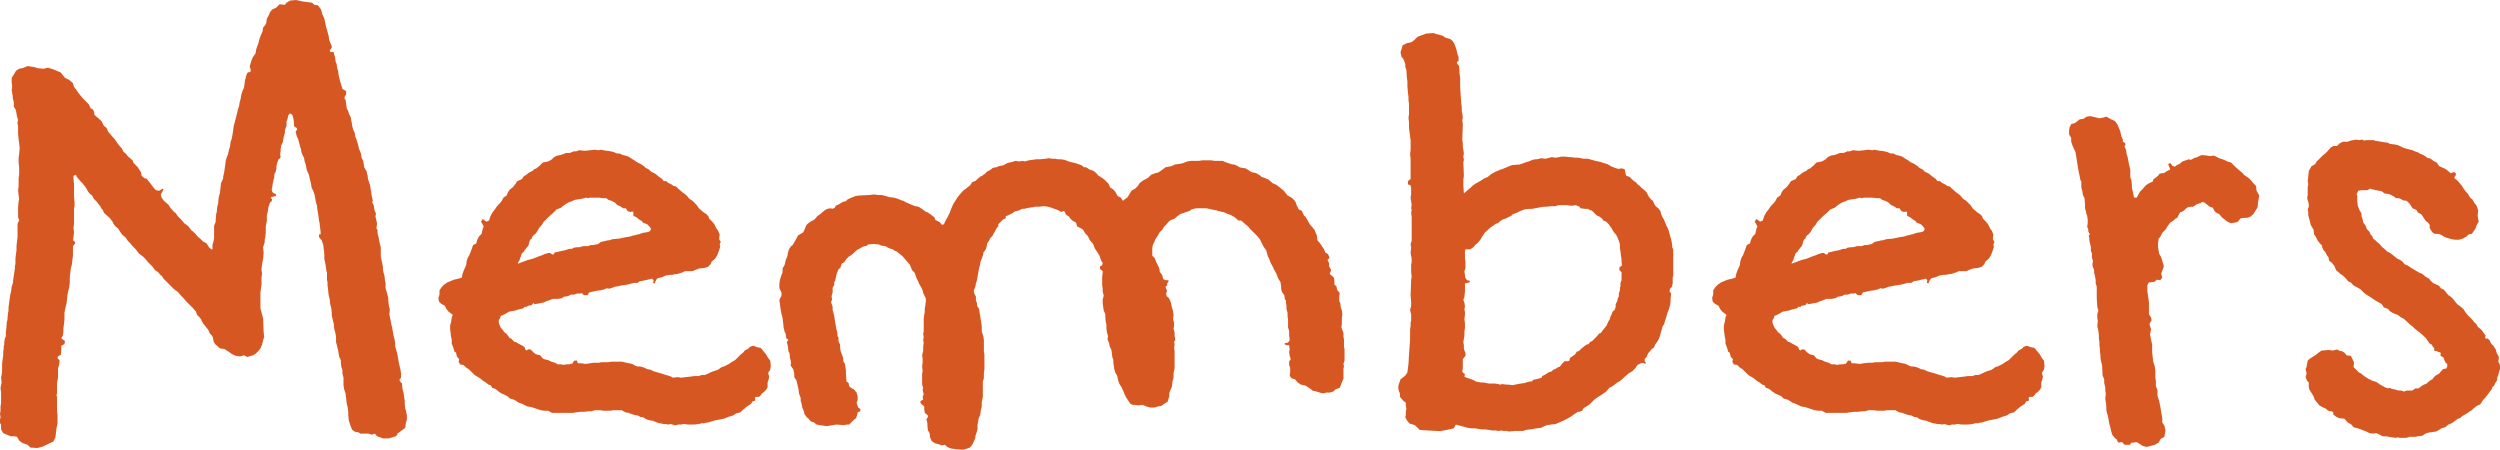
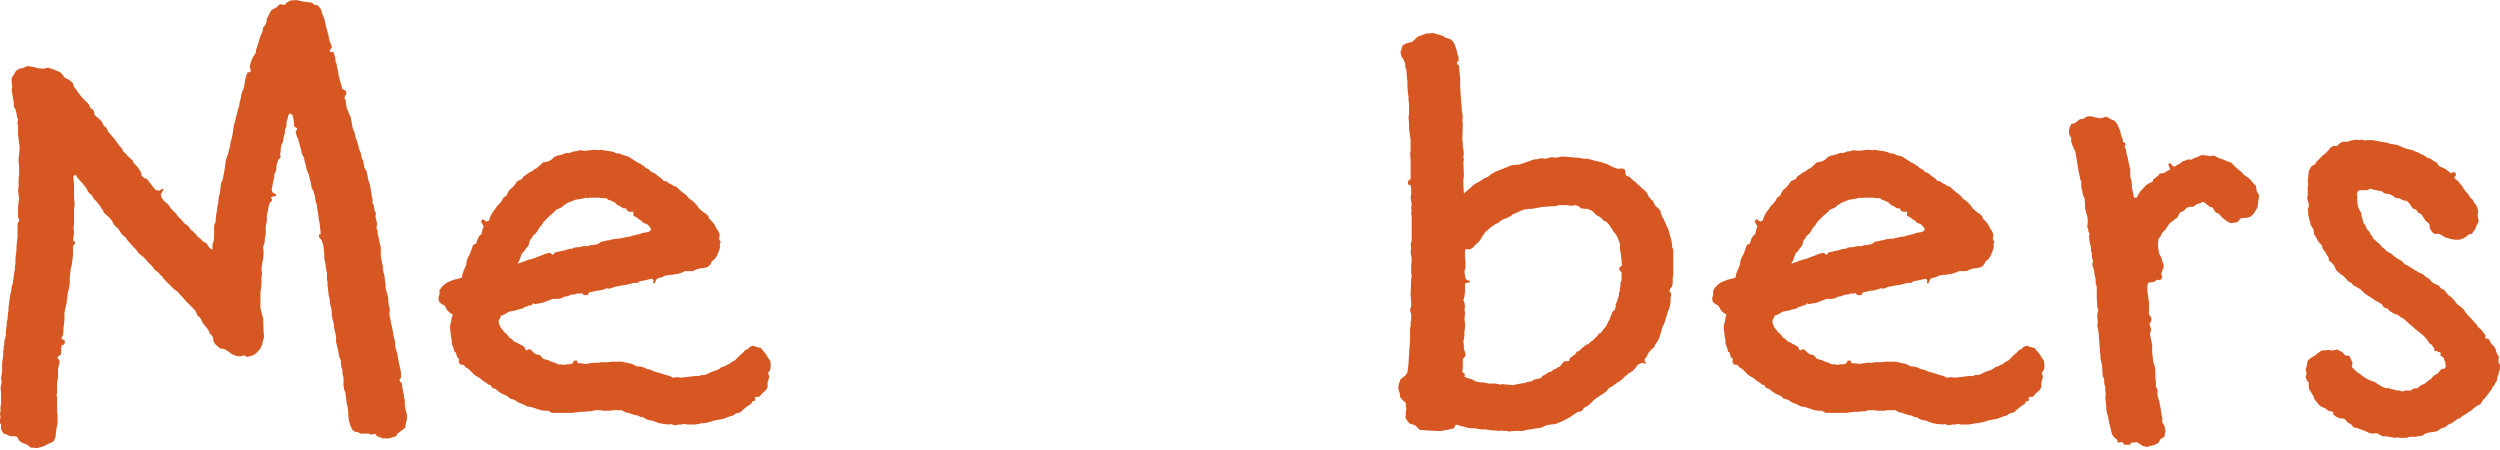
<svg xmlns="http://www.w3.org/2000/svg" id="b" viewBox="0 0 93.86 16.88">
  <defs>
    <style>.d{fill:#d75722;}</style>
  </defs>
  <g id="c">
    <path class="d" d="M.82,16.62l-.1-.08-.08-.14-.08-.02h-.16l-.14-.06-.14-.06-.08-.14v-.18l-.04-.06v-.12l.02-.1-.02-.12.02-.12v-.16l.02-.12v-.4l-.02-.18.04-.2-.02-.18.02-.1.02-.16v-.28l.02-.16.02-.12v-.14l.02-.14v-.08l.02-.06v-.1l.02-.12.04-.1v-.14l.02-.18.02-.24.02-.04v-.04l.02-.22.02-.1v-.12l.02-.14.02-.16.02-.14.04-.18.02-.16.04-.12.02-.16.02-.14.02-.12.02-.14v-.1l.02-.06v-.2l.02-.18.02-.14v-.16l.02-.18.02-.16v-.48l.02-.08.04-.04v-.04l-.04-.1v-.38l.02-.22.02-.08-.02-.16-.02-.18.02-.14v-.3l.02-.16v-.26l-.02-.18v-.16l.02-.16.02-.2-.02-.22-.02-.12-.02-.22v-.3l-.02-.06v-.08l.02-.08-.04-.12-.02-.12-.02-.12-.08-.14v-.16l-.04-.16v-.06l-.04-.24.02-.12-.02-.18v-.16l.08-.12.08-.14.12-.08.12-.02.2-.08.26.04.12.04.22.02.16-.04.2.06.28.12.16.2.16.08.14.12.04.14.08.1.08.12.08.1.1.12.1.1.12.12.06.14.08.04.06.1v.1l.08.08.08.06.12.12.08.16.1.08.06.14.12.14.14.16.08.12.06.08.12.14.06.12.1.08.04.06.06.06.14.12.04.1.14.14.08.12.06.1.02.12.12.1h.06l.08.1.08.1.06.08.06.08.08.08.12.02.14-.08.02.04-.1.18.02.1.08.12.04.04.14.12.08.12.14.16.06.04.08.12.14.14.1.12.14.1.14.18.04.02.1.1.08.1.1.08.1.1.14.08.1.16.08.06h.04v-.18l.04-.12.02-.12v-.46l.06-.16v-.06l.02-.24.02-.06.02-.2.04-.16v-.08l.02-.14.04-.14.02-.18.02-.18.08-.18v-.06l.04-.18.02-.14.02-.14.02-.16.06-.18.02-.04.04-.18.04-.12.02-.18.04-.1.02-.1.02-.12.02-.14.02-.14.04-.14.04-.16.04-.16.04-.16.04-.12.02-.14.04-.14.02-.14.06-.18.04-.08.02-.12.02-.16.06-.22.04-.08.1-.02.02-.06-.04-.14.02-.08.04-.14.06-.14.1-.14.02-.14.04-.12.06-.16v-.04l.06-.18.08-.18.02-.14.08-.1.04-.08.02-.16.06-.1.06-.14.08-.1.16-.08.12-.12.2.02.06-.08.14-.08.22-.02.18.04.1.02.32.04.08.08.14.02.12.16.04.16.08.18.04.18.02.1.06.22.04.14.02.14.04.12.02.04.04.1v.04l-.08.12.04.06.1-.02.06.2.02.12v.04l.04.1.02.14.04.14.02.16.04.16.04.14.02.06.04.14.14.08v.12l-.06.1v.06l.04.06.02.16.02.14.06.12.02.08.08.16v.04l.04.2v.04l.04.16.06.12.02.14.04.1.04.12.04.14.02.1.06.14.02.06.02.14.06.12.02.12.02.12.1.18v.06l.02.04.02.16.06.18.02.06.02.14.02.1.02.16.04.16-.02.08.06.12.02.16.06.14-.02.1.04.18.02.1-.02.14v.04l.04.06v.12l.04.16.04.22.04.14v.34l.04.2.04.2v.1l.02.1.04.14.02.2.02.06v.2l.06.2.04.16v.08l.02.2.04.16-.02.18.04.18.04.22.02.06.02.12.04.22.02.08.02.08.02.12v.12l.04.14.04.14.02.12.04.22.04.18.02.08.02.14v.16l-.06.08.02.06.08.08v.06l.02.16.04.16.02.16.02.1v.14l.02.16.02.06.04.18v.18l-.04.14-.02.16-.16.12-.14.1v.04l-.06.06-.26.08h-.22l-.1-.04-.12-.04-.08-.1-.12.04-.12-.04h-.3l-.1-.06h-.08l-.08-.04-.06-.06-.06-.14-.06-.2-.02-.18v-.12l-.02-.18-.04-.16-.02-.18-.02-.14v-.04l-.06-.18-.02-.14v-.28l-.04-.16v-.14l-.04-.1-.02-.16v-.1l-.06-.12-.02-.12-.02-.12-.04-.16-.04-.16v-.18l-.02-.14-.04-.14-.02-.12v-.08l-.04-.16-.04-.18v-.1l-.02-.18-.04-.14-.02-.2-.04-.16-.02-.2-.02-.14v-.14l-.02-.06v-.28l-.02-.06-.02-.14-.02-.14-.04-.18v-.18l-.02-.18-.02-.16-.02-.06-.04-.12-.1-.12v-.1h.06v-.1l-.02-.16-.02-.18-.02-.08-.02-.16-.02-.14-.02-.1-.02-.18-.04-.12-.02-.12-.02-.12-.04-.14-.08-.16-.02-.14-.04-.16-.04-.18-.08-.18-.02-.1-.02-.1-.04-.12-.02-.12-.04-.08-.06-.14-.02-.14-.02-.04-.04-.16-.04-.14-.06-.14-.04-.16.06-.08-.02-.06-.08-.04-.02-.06v-.08l-.02-.16-.04-.14-.04-.04-.06-.02-.06.08-.02.12-.04.1v.16l-.06.16v.1l-.04.14-.02.1-.02.12-.06.12-.02.12v.06l-.02.18.02.04-.02.08-.06.04-.04.1-.04.16v.1l-.04.14-.04.06v.12l-.02.06-.04.18-.02.14-.02.08.02.04v.04l.06.06.08.02v.08l-.18.04v.04l.04.04-.02.08-.06.04-.06.18-.02.14-.04.16v.22l-.04.2v.26l-.02.14-.02.1v.1l-.06.18.02.22-.02.22-.04.2-.02.2.02.16-.02.14v.26l-.02.14-.02.16v.6l.06.22.04.16.02.5.02.18-.04.14-.04.16-.06.14-.08.1-.1.1-.1.06-.14.04-.08.02-.12-.06-.14.04-.16-.02-.14-.06-.14-.1-.16-.1-.16-.02-.18-.16-.06-.1-.02-.14-.04-.08-.08-.08-.06-.14-.08-.1-.1-.12-.06-.1-.02-.06-.06-.08-.1-.1-.04-.12-.12-.14-.1-.1-.08-.08-.08-.08-.1-.12-.1-.1-.1-.12-.14-.1-.16-.16-.06-.06-.04-.04-.06-.06-.08-.08-.06-.1-.04-.02-.1-.12-.12-.08-.1-.14-.1-.1-.08-.08-.08-.1-.08-.08-.16-.12-.12-.16-.12-.12-.1-.12-.08-.08-.08-.12-.04-.04-.1-.08-.08-.12-.06-.1-.1-.08-.08-.1-.02-.06-.12-.16-.16-.14-.06-.06-.04-.1-.06-.06-.02-.06-.08-.1-.06-.08-.12-.12-.06-.12-.1-.08-.06-.08-.06-.12-.14-.18-.08-.08-.1-.12-.08-.1.06.04-.06-.06-.08.04v.12l.02.18v.5l.02.18v.16l-.02.08v.58l-.02.16.02.16-.02.18-.02.12.08.06v.06l-.08.1v.36l-.02.14-.02.18-.04.16-.02.16-.02.18v.2l-.02.16-.04.16-.02.08-.02.18-.02.18-.04.16-.02.1-.02.1v.26l-.02.18-.02.16v.12l-.02.14-.06.1.14.1-.02.12-.12.06v.2l-.02.14-.1.06-.02.06.08.1-.02.14-.04.16v.32l-.02.12-.02.08v.4l-.02.08.02.06v.52l.02.16v.32l-.04.18-.02.18-.02.16-.08.16-.14.06-.16.08-.08.04-.22.06-.26-.02-.1-.1-.22-.08Z" />
    <path class="d" d="M25.4,15.96h-.08l-.14-.04-.08.02-.12-.02h-.06l-.2-.04-.16-.06-.04-.02-.12-.02-.14-.04-.12-.08h-.08l-.12-.06-.12-.02-.12-.04-.1-.04-.12-.02-.14-.08h-.32l-.1.02h-.26l-.14-.02h-.18l-.14.04h-.1l-.16.02h-.14l-.16.02-.14.02h-.78l-.14-.08h-.14l-.14-.02-.12-.04-.12-.04-.12-.04-.14-.02-.12-.06-.08-.04-.12-.04-.12-.08-.08-.04-.14-.04-.08-.08-.12-.06-.1-.04-.12-.08-.12-.1-.12-.04-.06-.1-.08-.02-.1-.08-.1-.06-.12-.1-.2-.12-.12-.12-.1-.1-.1-.06-.1-.1-.14-.02v-.04l-.04-.04.02-.12-.08-.08-.04-.16-.06-.04-.02-.08-.04-.12-.04-.1v-.16l-.02-.06-.02-.16-.02-.16v-.14l.04-.16.02-.14.04-.1-.16-.12-.08-.1-.06-.12-.14-.08-.08-.08-.02-.14.04-.12v-.16l.08-.12.1-.1.12-.08.24-.1.18-.04.12-.04.02-.12.04-.12.08-.18.02-.04.02-.16.04-.12.06-.1.04-.1.06-.16.04-.12.12-.06.04-.14.06-.12.1-.1.04-.18.04-.1-.1-.18.06-.1.14.1.1-.04.06-.18.08-.14.08-.1.08-.12.1-.1.08-.1.06-.12.12-.08.06-.14.06-.08.12-.1.08-.1.08-.12.14-.06.04-.02.06-.1.1-.06.1-.08.16-.08.02-.04.1-.04.12-.1.12-.12.2-.04.08-.04.06-.04.08-.08.12-.06.12-.02.12-.04.1-.04h.14l.14-.06h.1l.1-.04.22.02.2-.02.16-.02.16.02.08-.02.2.04h.06l.2.04.14.06h.1l.12.06.1.02.12.04.12.08.1.06.08.06.16.08.12.08.06.06.12.06.08.08.16.08.12.1.14.1.06.08h.1l.06.06.16.08.04.04.1.02.06.06.18.16.06.04.1.08.1.12.12.08.06.06.1.1.08.12.16.14.12.08.08.08.02.08.12.12.08.1.08.16.06.08.06.14-.02.18.06.1-.04.1.02.08-.04.14-.08.2-.08.12-.12.1-.04.1-.1.1-.14.04-.18.02-.12.04-.14.06h-.28l-.08.04-.18.06-.14.02-.1.02h-.1l-.08.02h-.04l-.18.08-.12.02-.06.06-.06.14-.06-.02.02-.1-.06-.06-.08.02-.16.04-.1.02-.12.02-.08.06h-.14l-.22.06-.12.02-.14.02-.18.04h-.04l-.1.04-.12.04-.1-.02-.08.04-.16.04-.16.02-.08.02-.18.04-.06.1h-.14l-.08-.08-.04.02h-.14l-.1.04h-.12l-.12.06-.14.02-.1.06-.12.02h-.2l-.1.04-.12.04-.14.06-.1.02-.22.04-.06-.04-.06.08-.14.02-.04.04h-.08l-.06.06-.1.02-.08.02-.06.02-.06.02-.22.04-.04.02-.1.06-.12.06-.06.02-.02.08-.04.06-.02.06.02.1.06.14.1.12.02.04.1.08.08.1.02.04.08.04.12.12h.04l.14.08.12.06.08.06.02.08.06.04.04-.04h.1l.12.12.08.06.16.04.1.12.1.04.1.02.12.06.14.04.1.06h.12l.1.02.1-.02h.12l.04-.02h.06l.08-.12h.1l.04.1h.12l.14.02h.08l.1-.02.16-.02h.18l.1-.02h.24l.14-.02h.4l.16.04.2.04.16.08.06.02h.1l.14.04.12.06.12.02.12.06.14.04.14.04.12.04.14.04.12.04.06.04.18-.02.14.02.16-.02.18-.02.14-.02h.18l.1-.04h.12l.1-.04.12-.06.1-.04.18-.06.14-.1.08-.02.08-.04.12-.06.08-.06.14-.08.1-.1.1-.1.12-.1.04-.06.12-.06.08-.08.12-.04.16.06.12.02.2.24.08.14.08.1.02.2-.02.14-.08.12.04.14-.02.1-.04.12v.18l-.06.1-.08.08-.08.06-.02.04-.08.08h-.12l-.04.04.02.08-.04.04h-.06l-.06.1-.12.08-.06.04-.14.12-.08.08-.16.04-.12.08-.14.04-.2.08-.1.02-.1.02-.12.02-.14.04-.12.04-.14.02-.04.02-.04-.02-.06.02-.1.02-.14.02h-.26l-.12-.02h-.04l-.08.02h-.12l-.06.02ZM19.82,9.76l.16-.04.06-.02.1-.04.1-.04.12-.04.08-.04.14-.04h.08l.08.06.06-.02.02-.06.1-.02.16-.04.12-.02.12-.04.08-.02h.08l.06-.04.14-.02h.08l.14-.04h.18l.1-.04h.12l.04-.02h.04l.08-.02.1-.08.1-.02.1-.02.06-.02h.06l.06-.02.06-.02.2-.02h.04l.18-.04.1-.02.14-.02.12-.04.1-.02.06-.02h.04l.1-.04.06-.02.14-.02.08-.02.06-.04.02-.08-.08-.1-.06-.06-.16-.06-.04-.06-.1-.06-.1-.08-.12-.06v-.14l-.04-.02-.08.02-.1-.04-.06-.1h-.1l-.12-.08-.1-.04-.1-.1-.12-.06-.12-.04-.08-.06h-.12l-.16-.02h-.34l-.04.02-.1-.02-.14.04-.14.02-.12.02-.06.02-.08.04-.12.04-.16.1-.12.1-.16.06-.04.04-.1.1-.12.1-.04.04-.1.1-.04.04-.06.06-.04.08-.12.14-.08.14-.06.08-.08.06-.04.06-.02.06-.04.02-.04.08-.04.16-.1.12-.06.08-.02.04-.06.04-.06.16-.04.12-.04.06-.02.06.38-.14Z" />
-     <path class="d" d="M34.66,11l-.02-.1-.06-.12-.08-.14-.02-.06-.08-.16-.06-.18-.1-.1-.08-.2-.24-.28-.06-.06-.2-.16-.1-.04-.04-.04-.14-.04-.14-.08-.16-.02-.08-.04-.18-.02h-.04l-.2.02-.02.04-.16.04-.14.08-.08.04-.22.2-.1.06-.08.08-.08.12-.1.06-.06.18h-.04l-.04.08-.04.1-.02.06-.04.2-.04.08v.1l-.06.1v.18l-.04.14.02.12-.04.1.06.18v.12l.04.14.04.2v.04l.02.1.04.24.04.14v.1l.04.08v.14l.06.12v.12l.02.12.06.16.04.12v.1l.06.1.02.14.02.1v.14l.02.28.08.06.02.12.1.08.08.04.1.12.04.14v.14l-.04.1.06.18.08.06v.08l-.1.04-.02.1-.04.12-.1.08-.16.16h-.08l-.12.02-.28-.02-.36.06-.28-.04-.1-.02-.1-.08-.12-.04-.1-.12-.04-.02-.1-.14-.02-.1-.06-.14-.02-.12-.04-.14v-.1l-.06-.16-.02-.16-.02-.08-.04-.18-.02-.08-.08-.12v-.14l-.04-.16-.1-.14.02-.12-.04-.16-.02-.18-.04-.08-.02-.18-.04-.16.06-.08-.08-.06-.02-.16-.04-.08-.04-.16-.02-.2-.02-.16-.04-.16-.02-.1-.02-.12-.02-.16-.02-.14.08-.16v-.12l-.08-.16v-.16l.02-.14.04-.14.06-.16v-.14l.08-.14.04-.18.06-.14.02-.12.04-.14.08-.12.06-.04.08-.14.06-.1.06-.12.2-.12.12-.28.12-.1.18-.1.1-.12.14-.1.04-.04.1-.08.1-.06.12-.02.08.02.08-.04.04-.08.1-.04.16-.1.08-.02h.04l.04-.06.12-.06.2-.08.14-.02.4-.02.16-.02.14.02h.14l.16.04.12.04.18.02.14.04.14.06.08.02.1.06.14.06.1.04.04.02.06.02.12.02.16.1.1.08.1.04.14.1.1.08.04.1.16.08.08.1.08-.02.04-.1.08-.14.1-.2.02-.06.04-.1.06-.14.06-.1.04-.06.06-.1.08-.1.12-.14.1-.08.08-.06.1-.08.08-.12.14-.06.08-.08.1-.08.06-.02.04-.04.04-.02.1-.1.12-.06.1-.08.12-.02.1-.04.18-.04.14-.08.18-.04.12-.04.14.02.14-.02.08.02.14-.04.28-.04h.14l.2-.02.14-.02.12.02h.12l.1.02h.1l.14.02.16.06.06.02.18.04.24.08.1.08h.08l.12.08.16.06.12.1.04.06.16.1.1.08.14.14.06.14.1.06.08.08.1.18.12.06.08.12.1-.08.08-.06.08-.14.06-.1.14-.08.1-.1.08-.12.14-.1.12-.06.06-.04.1-.1.16-.06.1-.02.12-.08.16-.12.1-.02.12-.02.12-.06.12-.02.14-.02.12-.04.1-.04.14-.02h.28l.14-.02h.34l.12.02h.3l.14.06.18.06.12.02.1.04.1.06.08.02.14.02.1.06.12.08.18.04.14.08.06.06.12.04.14.06.12.1.04.04.14.06.08.06.2.16.06.08.08.1.12.06.1.08.08.1.04.12.08.16.12.06.08.18.04.02.1.16.06.12.2.24.02.06.06.14.02.18.12.14.06.1.06.08.06.14.1.06.06.14-.08.08.06.12v.12l.08.14-.06.14.16.14.02.14v.12l.08.08.02.12.1.12-.02.14v.16l.04.08.02.16.04.12.02.14-.02.12v.24l-.02.12.04.12.04.1v.14l.02.12v.28l.02.06v.44l-.04.12.02.1-.02.06v.4l-.06.14-.08.2-.16.06-.08.08-.14.04h-.14l-.04.02h-.12l-.26-.08h-.06l-.1-.08-.18-.12-.18-.04-.12-.08-.1-.12-.14-.04-.06-.1.02-.12v-.16l-.04-.12v-.12l.06-.1-.04-.12-.02-.14.02-.1-.02-.16h-.1l-.08-.04.02-.04h.08l.08-.06.02-.06-.02-.18v-.16l-.04-.12v-.28l-.02-.16v-.12l-.04-.14v-.12l-.02-.12v-.08l-.04-.04-.02-.16-.08-.1-.04-.12v-.1l-.02-.12v-.04l-.1-.16-.04-.12-.06-.12-.06-.1-.02-.06-.1-.18-.04-.12-.06-.12-.06-.22-.1-.14-.14-.28-.1-.12-.28-.28-.06-.08-.08-.06-.18-.16h-.1l-.14-.12-.1-.06-.08-.04-.12-.04-.12-.06h-.04l-.18-.04-.04-.02-.2-.04-.18-.04h-.4l-.16.04-.08.06-.18.06-.1.04h-.04l-.14.1-.12.1-.12.04-.08.06-.1.12-.08.08-.06.1-.1.1-.08.14-.08.12-.04.1-.06.12-.02.14v.26l.1.1.04.12.12.24.02.1v.04l.1.14.02.1.02.04.08.04h.1l.02.04-.06.08v.08l-.06.04.02.08.04.08-.04.1.02.1.08.06.04.08.04.1.04.18.04.14.02.14-.02.16.04.14v.12l-.02.1.04.14v.14l.02.08v.08l-.04.04.02.12-.02.12.02.12v.64l-.04.2v.16l-.04.14-.02.2-.04.08-.06.16v.12l-.04.12-.02.08-.1.06-.14.1-.12.02-.14.04h-.16l-.14-.04-.14-.06-.16.02-.16-.02h-.06l-.08-.04-.16-.24-.06-.12-.04-.1-.06-.14-.1-.16-.04-.12-.04-.18-.06-.1-.04-.12-.02-.12-.02-.14v-.1l-.04-.12-.02-.18-.02-.1-.06-.12-.02-.12-.06-.14.02-.12-.04-.14-.02-.14v-.16l-.02-.08-.02-.14v-.16l-.06-.14-.02-.12-.02-.16v-.14l.04-.14-.04-.14v-.1l-.02-.16v-.3l.02-.18v-.04l-.1-.08v-.1l.08-.04.02-.1-.04-.04-.04-.1-.04-.12-.1-.16-.08-.12-.06-.16-.12-.14-.08-.16-.1-.1-.08-.14-.1-.06-.12-.06-.04-.14-.14-.08-.08-.08-.06-.08-.1-.06-.04-.1-.04-.04-.1.04-.06-.04-.08-.04-.12-.04-.1-.04-.14-.04-.16-.02-.14.02h-.16l-.1.02-.14.02-.1.02-.08.02h-.08l-.12.06-.16.04-.08.06-.16.08-.1.04v.08l-.1.04-.18.18v.08l-.06.06-.06.12-.06.1-.04.08-.08.08-.06.12-.06.08-.02.14-.04.1-.08.1v.04l-.04.14-.06.14-.04.2-.04.16-.06.36-.04.12-.02.12-.06.16.02.1.06.12v.14l.04.1v.1l.08.12.02.16.02.1.02.14.02.12.02.14v.2l.06.16.02.16v.4l.02.16v.52l-.02.16v.18l-.04.12v.58l-.04.2v.16l-.04.18-.02.14-.06.14-.04.24v.16l-.04.14-.04.12v.06l-.06.14-.06.12-.08.1-.1.04-.14.04h-.12l-.2-.02-.16-.02-.14-.06-.08-.08-.12.02-.12-.04-.14-.04-.12-.08-.06-.14-.02-.16-.06-.1-.02-.16v-.1l-.04-.16.06-.08v-.06l-.12-.1-.02-.12v-.12l-.14-.12v-.08l.1-.06-.02-.1.04-.1-.04-.16.02-.08-.04-.12v-.4l.02-.12-.02-.16.02-.16v-.12l-.02-.14.04-.16v-.16l.02-.14-.02-.12.02-.1-.02-.12.02-.1v-.46l.02-.16.02-.12v-.12l.02-.1.02-.18v-.1l-.1-.2Z" />
    <path class="d" d="M55.1,7.14l.12-.1.08-.08.12-.08.04-.02.14-.08.12-.08.14-.06.12-.1.14-.08.18-.08.12-.04.24-.1.1-.04.22-.02h.06l.28-.1.08-.02.14-.06.1-.02h.06l.16-.04.16.02.24-.06.16.02.08-.02h.06l.04-.02h.16l.16.02h.08l.14.02h.12l.2.04h.16l.28.08.2.04.1.04.14.04.08.04.06.04.1.04.04.02.14.04.14-.02.1.04.04.2.02.04.12.04.12.12.14.1.02.04.08.06.1.1.1.08.08.08.08.16.1.12.06.04.04.1.06.1.1.08.08.1.02.1.06.14.04.06.12.28.06.12.12.44.02.16v.06l.04.08v.98l-.02.08v.24l-.02.04v.06l-.08.08-.02.1.06.08v.04l-.02.14v.14l-.02.12-.04.14-.06.16-.04.14-.04.12-.04.14-.06.1-.12.42-.06.12-.1.14-.04.1-.08.06-.14.16-.06.14-.08.08.02.04-.02.04.06.06-.04.04-.08-.04-.08.02-.12.06-.04.06-.06.08-.1.1-.14.08-.06.06-.08.06-.1.1-.1.08-.08.04-.18.14-.12.06-.12.14-.14.1-.06.04-.16.1-.1.08-.18.18-.2.12-.06.1-.1.04h-.06l-.18.12-.08.06-.18.1-.12.06-.28.12-.18.02-.14.02-.1.04-.12.06-.16.02-.24.04-.16.02-.12.04h-.32l-.2.02-.1-.02h-.14l-.04-.02-.12.02-.12-.02h-.12l-.26-.04h-.14l-.14-.02-.1-.02h-.14l-.14-.02-.44-.12-.08.14-.08.02-.28.06-.12.02h-.14l-.38-.02-.28-.02-.18-.18-.2-.06-.1-.12-.06-.12.02-.08v-.12l.02-.12-.02-.1v-.12l-.1-.08-.12-.14v-.12l-.04-.1-.02-.08v-.12l.08-.24.18-.14.08-.12.04-.32.02-.36.04-.54v-.4l.02-.12v-.14l.02-.06v-.24l-.04-.16.04-.16v-.14l-.02-.26.02-.58.02-.12-.02-.16v-.28l.02-.12v-.1l-.04-.22.02-.2-.02-.14.04-.12v-.9l-.02-.14.02-.14-.02-.04.02-.14-.02-.12-.02-.14.02-.14v-.22l-.02-.1-.1-.04v-.12l.1-.08v-.76l-.02-.18.02-.14v-.38l-.02-.14-.02-.16-.02-.14v-.22l-.02-.18.02-.14v-.38l-.02-.14v-.12l-.02-.16-.02-.22v-.2l-.02-.14-.02-.3-.04-.1v-.12l-.08-.2-.06-.06-.04-.18.04-.12.04-.14.16-.08.18-.04.1-.08.12-.12.22-.08.1-.04.28-.02.12.04.22.06.12.08.16.04.1.08.08.14.06.18.02.08.02.1.04.1v.16l-.06.02v.06l.08.1.02.3.02.14v.34l.04.62.02.14v.14l.02.1.02.14-.02.12.02.14-.02.58.02.14v.14l.02.1.02.14-.02.12.02.12-.02.1.02.5-.02.14v.22l.02.3.14-.12ZM55,9.56v.14l.02.14v.22l-.04.12.02.16.02.1.06.08.1.02v.06l-.18.04v.32l-.02.18-.04.12.04.1.02.14-.02.12.02.1v.1l-.02.16.02.16v.18l-.02.12v.16l-.04.24.02.12v.14l.06.16v.1l-.1.12v.34l-.02.14.06.06.04.02-.02.1.08.04.12.04.12.04.1.06.2.04h.1l.1.02.1.02h.22l.14.02.04.02.12-.02.12.02h.08l.18.02.18-.04.12-.02.14-.02.12-.04.12-.02h.04l.04-.06.1-.02.22-.06.02-.06.12-.06.12-.08.12-.04.06-.06.1-.04.08-.06h.04l.06-.06.06-.08.08-.08h.14l.04-.02.02-.1.12-.08.08-.06.06-.1.08-.02.1-.1.1-.08.08-.06.08-.02.06-.08.08-.04.18-.18.08-.1.06-.02.06-.08.08-.1.08-.1.06-.14.06-.1.02-.08.04-.08.04-.12.08-.06.04-.12v-.1l.06-.12.02-.1.04-.08v-.12l.04-.1v-.1l.02-.04v-.14l.04-.1v-.3l-.08-.08v-.1l.1-.08-.02-.14v-.08l-.02-.14-.02-.16-.02-.1v-.18l-.08-.22-.06-.12-.1-.12-.08-.14-.1-.14-.04-.04-.06-.06-.1-.04-.06-.08-.08-.06-.12-.06-.1-.1-.08-.08h-.04l-.1-.06h-.1l-.18-.02-.04-.06-.14-.06-.12.02h-.1l-.12-.02h-.3l-.12.04h-.16l-.16.02h-.12l-.12.02-.32.06h-.1l-.18.02-.2.08-.04.02-.14.06-.06.02-.06.06-.2.1-.12.04-.12.08-.06.06-.08.02-.08.06-.12.08-.22.2-.02.04-.06.08-.08.14-.1.12-.1.08-.06.08-.12.08h-.18l-.02.08v.12Z" />
    <path class="d" d="M73.22,15.96h-.08l-.14-.04-.08.02-.12-.02h-.06l-.2-.04-.16-.06-.04-.02-.12-.02-.14-.04-.12-.08h-.08l-.12-.06-.12-.02-.12-.04-.1-.04-.12-.02-.14-.08h-.32l-.1.02h-.26l-.14-.02h-.18l-.14.04h-.1l-.16.02h-.14l-.16.02-.14.02h-.78l-.14-.08h-.14l-.14-.02-.12-.04-.12-.04-.12-.04-.14-.02-.12-.06-.08-.04-.12-.04-.12-.08-.08-.04-.14-.04-.08-.08-.12-.06-.1-.04-.12-.08-.12-.1-.12-.04-.06-.1-.08-.02-.1-.08-.1-.06-.12-.1-.2-.12-.12-.12-.1-.1-.1-.06-.1-.1-.14-.02v-.04l-.04-.04.02-.12-.08-.08-.04-.16-.06-.04-.02-.08-.04-.12-.04-.1v-.16l-.02-.06-.02-.16-.02-.16v-.14l.04-.16.02-.14.04-.1-.16-.12-.08-.1-.06-.12-.14-.08-.08-.08-.02-.14.04-.12v-.16l.08-.12.1-.1.12-.08.24-.1.18-.04.12-.04.02-.12.04-.12.08-.18.02-.04.02-.16.04-.12.06-.1.04-.1.06-.16.04-.12.12-.06.04-.14.06-.12.1-.1.04-.18.04-.1-.1-.18.06-.1.14.1.1-.04.06-.18.08-.14.08-.1.08-.12.1-.1.08-.1.06-.12.12-.08.06-.14.06-.08.12-.1.08-.1.08-.12.14-.06.04-.02.06-.1.1-.06.1-.08.16-.08.02-.04.1-.04.12-.1.12-.12.2-.04.08-.04.06-.04.08-.08.12-.06.12-.02.12-.04.1-.04h.14l.14-.06h.1l.1-.04.22.02.2-.02.16-.02.16.02.08-.02.2.04h.06l.2.04.14.06h.1l.12.06.1.02.12.04.12.08.1.06.08.06.16.08.12.08.06.06.12.06.08.08.16.08.12.1.14.1.06.08h.1l.06.06.16.08.04.04.1.02.06.06.18.16.06.04.1.08.1.12.12.08.06.06.1.1.08.12.16.14.12.08.08.08.02.08.12.12.08.1.08.16.06.08.06.14-.02.18.06.1-.04.1.02.08-.04.14-.08.2-.08.12-.12.1-.04.1-.1.1-.14.04-.18.02-.12.04-.14.06h-.28l-.08.04-.18.06-.14.02-.1.02h-.1l-.08.02h-.04l-.18.08-.12.02-.06.06-.06.14-.06-.02.02-.1-.06-.06-.08.02-.16.04-.1.02-.12.02-.08.06h-.14l-.22.06-.12.02-.14.02-.18.04h-.04l-.1.04-.12.04-.1-.02-.08.04-.16.04-.16.02-.08.02-.18.04-.06.1h-.14l-.08-.08-.04.02h-.14l-.1.04h-.12l-.12.06-.14.02-.1.06-.12.02h-.2l-.1.04-.12.04-.14.06-.1.02-.22.04-.06-.04-.06.08-.14.02-.04.04h-.08l-.06.06-.1.02-.08.02-.06.02-.06.02-.22.04-.04.02-.1.06-.12.06-.06.02-.02.08-.04.06-.02.06.02.1.06.14.1.12.02.04.1.08.08.1.02.04.08.04.12.12h.04l.14.08.12.06.08.06.02.08.06.04.04-.04h.1l.12.12.08.06.16.04.1.12.1.04.1.02.12.06.14.04.1.06h.12l.1.02.1-.02h.12l.04-.02h.06l.08-.12h.1l.04.1h.12l.14.02h.08l.1-.02.16-.02h.18l.1-.02h.24l.14-.02h.4l.16.04.2.04.16.08.06.02h.1l.14.04.12.06.12.02.12.06.14.04.14.04.12.04.14.04.12.04.06.04.18-.02.14.02.16-.02.18-.02.14-.02h.18l.1-.04h.12l.1-.04.12-.06.1-.04.18-.06.14-.1.08-.02.08-.04.12-.06.08-.06.14-.08.1-.1.1-.1.12-.1.04-.06.12-.06.08-.08.12-.04.16.06.12.02.2.24.08.14.08.1.02.2-.02.14-.08.12.04.14-.02.1-.04.12v.18l-.06.1-.08.08-.08.06-.02.04-.08.08h-.12l-.04.04.02.08-.04.04h-.06l-.06.1-.12.08-.06.04-.14.12-.08.08-.16.04-.12.08-.14.04-.2.08-.1.02-.1.02-.12.02-.14.04-.12.04-.14.02-.04.02-.04-.02-.06.02-.1.02-.14.02h-.26l-.12-.02h-.04l-.08.02h-.12l-.06.02ZM67.64,9.76l.16-.04.06-.02.1-.04.1-.04.12-.04.08-.04.14-.04h.08l.08.06.06-.02.02-.06.1-.02.16-.04.12-.02.12-.04.08-.02h.08l.06-.04.14-.02h.08l.14-.04h.18l.1-.04h.12l.04-.02h.04l.08-.02.1-.08.1-.02.1-.02.06-.02h.06l.06-.02.06-.02.2-.02h.04l.18-.04.1-.02.14-.02.12-.04.1-.02.06-.02h.04l.1-.04.06-.02.14-.02.08-.02.06-.04.02-.08-.08-.1-.06-.06-.16-.06-.04-.06-.1-.06-.1-.08-.12-.06v-.14l-.04-.02-.08.02-.1-.04-.06-.1h-.1l-.12-.08-.1-.04-.1-.1-.12-.06-.12-.04-.08-.06h-.12l-.16-.02h-.34l-.04.02-.1-.02-.14.04-.14.02-.12.02-.06.02-.08.04-.12.04-.16.1-.12.1-.16.06-.04.04-.1.1-.12.1-.04.04-.1.1-.04.04-.06.06-.04.08-.12.14-.08.14-.06.08-.08.06-.04.06-.02.06-.04.02-.04.08-.04.16-.1.12-.06.08-.02.04-.06.04-.06.16-.04.12-.04.06-.02.06.38-.14Z" />
    <path class="d" d="M80.22,16.6l-.16.02h-.04l-.06.08h-.2l-.08-.1h-.06l-.08.02-.04-.04-.02-.08-.04-.02-.06-.06-.08-.1-.04-.14-.02-.1-.04-.14-.02-.1-.04-.22-.04-.12-.02-.12v-.14l-.02-.14-.02-.14.02-.16-.02-.14v-.12l-.04-.16v-.14l-.06-.14-.02-.38-.06-.26v-.12l-.02-.12v-.1l-.02-.16v-.12l-.02-.12v-.14l-.02-.16-.04-.18.02-.18-.02-.14v-.12l.04-.14-.04-.14-.02-.32v-.44l-.04-.12v-.12l-.02-.12-.04-.18v-.08l-.06-.16v-.1l.02-.08-.04-.12v-.16l-.04-.1v-.16l-.02-.06-.04-.18v-.08l-.02-.1.04-.04-.06-.12v-.08l-.04-.08.02-.14v-.14l-.02-.14-.04-.1v-.04l-.04-.14v-.16l-.02-.22-.06-.12-.02-.14-.04-.14v-.22l-.04-.08-.02-.12-.04-.18-.04-.24-.08-.5-.06-.12-.06-.14-.04-.12v-.14l-.08-.14v-.14l.02-.12.06-.12.14-.04.18-.14.14-.02.12-.08.14-.02.34.08.12-.02.14-.04.18.1.14.06.1.14.04.1.06.14.04.18.06.14v.08l.08.04.02.06-.04.08.06.12.02.16.04.12.04.22.06.26v.28l.04.1.02.18v.12l.04.16.04.2h.1l.12-.22.1-.1.12-.14.12-.08.14-.06.02-.08.18-.14.06-.08.1-.02h.06l.12-.08.12-.06-.08-.2.08-.04.08.1.08.04.12-.08.06-.02.12-.1.18-.06.04-.02.1.02.14-.08h.04l.22-.1.2.02.12.02.14-.02.2.1.18.06.04.02.08.04.14.04.08.08.1.1.28.24.02.04.18.12.1.1.06.08.12.12.02.18.1.18-.04.24-.02.2-.06.1-.1.16-.12.1-.12.04h-.12l-.12.02-.12.14-.24.04-.14-.06-.1-.08-.1-.08-.1-.12-.12-.06-.06-.06-.06-.12-.12-.04-.1-.08-.1-.08-.1-.02-.02.04-.16.04-.08.06-.06.04h-.1l-.1.02-.06.04-.08.08-.1.06h-.04l-.06.1-.06.12-.08.04-.06.06-.12.08-.08.1-.1.16-.12.12-.08.16-.06.06v.04l-.02.14v.12l.04.26.08.14.06.2.04.12-.02.08-.04.1-.04.12.04.14-.08.1-.12-.02-.1.08-.14.02h-.06l-.06.1v.22l.02.16.02.12.02.16v.44l.08.12.02.1-.08.14.02.08.04.12-.04.18.02.12.06.28v.28l.02.18.02.18.02.06.04.12.02.16v.26l.02.12v.2l.06.14v.2l.02.08.04.12.04.2.02.1.02.14.02.1.02.12v.16l.08.12.04.18-.04.24-.14.08-.08.14-.14.08-.3.08-.16-.04-.12-.08-.1-.06Z" />
-     <path class="d" d="M91.82,13.62l-.04-.08-.04-.12-.08-.04-.04-.04.02-.08-.04-.04h-.06l-.04-.04h-.08l-.04-.04.02-.06-.06-.06-.04-.08-.08-.04-.1-.14-.02-.04-.14-.14-.12-.1-.08-.06-.12-.1-.06-.06-.08-.06-.24-.22-.14-.08-.1-.08-.12-.04-.08-.04-.1-.06-.06-.08-.16-.06-.08-.12-.1-.06-.14-.08-.12-.08-.12-.08-.1-.06-.1-.08-.06-.06-.06-.06-.1-.06-.08-.04-.1-.06-.06-.08-.12-.06-.1-.12-.08-.08-.12-.08-.06-.06-.08-.06-.04-.08-.04-.1-.08-.1-.12-.1-.02-.12-.06-.08-.06-.12-.06-.06-.06-.12v-.06l-.08-.08-.08-.1-.08-.16-.06-.08-.02-.18-.1-.16-.1-.38v-.12l-.02-.1.04-.1v-.1l-.02-.08-.04-.14.02-.14v-.28l.02-.1-.02-.14.02-.14.02-.22.1-.18.14-.08.06-.1.12-.12.12-.12.08-.06.08-.08.12-.14.1-.06h.14l.1-.1.12-.06h.18l.1-.04.22-.04.1.02.12-.02.1.04.04-.02h.3l.04.02.12.02.12.02.12.02.14.02.06.04.16.02.12.02.14.06.08.04.12.04.16.04.08.02.08.04.12.04.1.06.1.04.1.06.04.04.14.04.1.08.12.06.1.14.14.06.12.06.12.1.04.04.14-.04.06.04v.08l-.06.08.04.06.06.04.08.08.06.08.04.04.04.06.02.04.1.14.08.08.04.08.06.08.06.04.08.14.08.1.06.18-.02.2.04.22-.08.14-.04.12-.14.2-.12.02-.08.08-.14.08-.14.04h-.14l-.14-.02-.26-.08-.12-.08-.1-.04h-.16l-.08-.06-.04-.06-.06-.1v-.12l-.06-.08-.08-.06-.06-.08-.06-.1-.06-.08-.12-.06-.06-.1-.14-.06-.12-.18-.1-.1-.14-.02-.1-.06-.06-.02h-.1l-.08-.06-.14-.08-.08-.02-.14-.02-.1-.08-.3-.06-.14-.04-.1.06h-.24l-.1.02-.06.12.02.1v.16l.02.18.06.16.06.1.02.04v.1l.04.1.02.12.04.06.06.08.04.12.1.1.04.1.06.06.04.1.06.04.1.1.06.04.12.14.08.06.1.1.12.06.08.06.12.1.08.06.06.02.12.08.08.1.1.04.12.08.1.06.1.06.1.06.04.02.1.04.12.1.06.04.08.04.04.06.1.1.08.04.14.06.08.1.12.06.08.1.08.1.04.02.1.08.1.12.06.08.06.06.06.04.1.08.06.06.06.1.1.12.08.08.1.1.02.04.12.12.04.08.14.12.12.16.04.06-.02.08.04.04.04-.02.08.06.06.12.04.06.04.02.1.16.04.14.08.14-.02.18.06.12v.16l-.04.1-.02.12-.04.08-.02.14-.06.08-.04.1-.06.04-.02.08-.08.1-.04.06-.08.1-.06.08-.08.08-.1.16-.14.06-.04.04-.06.04-.08.08-.1.06-.08.06-.14.08-.06.04-.06.06-.08.02-.14.1-.08.06-.14.06-.12.1-.14.04-.12.08-.08.04-.14.02-.14.02-.12.04-.12.08-.18.02-.06.02h-.24l-.12.04h-.22l-.12-.02-.04.02-.14-.02-.14-.02-.08-.02h-.14l-.12-.06-.12-.06-.14.02-.12-.02-.12-.06-.16-.06-.16-.06-.16-.04-.08-.1-.14-.08-.12-.14-.2-.02-.12-.06-.1-.08v-.08l-.06-.04h-.08l-.08-.04-.06-.06-.14-.06-.1-.06-.18-.22-.04-.12-.06-.1-.1-.16-.02-.1v-.16l-.06-.06-.06-.14.04-.14-.04-.16.04-.1.04-.22.06-.06.12-.08.1-.06.1-.08.14-.1.28-.02.14.02.16-.04.12.06h.06l.1.06.08.1.16.02.04.08.04.08.04.1-.02.16.2.2.08.04.12.1.16.1.08.04.08.04.14.04.14.1.04.02.14.08.12.04.06-.02.08.04.12.02.12.04h.1l.12.04.04-.02.08-.02h.18l.04-.02.08-.06h.12l.16-.12.14-.06.14-.12.08-.04.04-.06.08-.08.14-.08.08-.1.06-.06.06-.02h.06l.04-.08v-.1l-.06-.04Z" />
+     <path class="d" d="M91.82,13.62l-.04-.08-.04-.12-.08-.04-.04-.04.02-.08-.04-.04h-.06l-.04-.04h-.08l-.04-.04.02-.06-.06-.06-.04-.08-.08-.04-.1-.14-.02-.04-.14-.14-.12-.1-.08-.06-.12-.1-.06-.06-.08-.06-.24-.22-.14-.08-.1-.08-.12-.04-.08-.04-.1-.06-.06-.08-.16-.06-.08-.12-.1-.06-.14-.08-.12-.08-.12-.08-.1-.06-.1-.08-.06-.06-.06-.06-.1-.06-.08-.04-.1-.06-.06-.08-.12-.06-.1-.12-.08-.08-.12-.08-.06-.06-.08-.06-.04-.08-.04-.1-.08-.1-.12-.1-.02-.12-.06-.08-.06-.12-.06-.06-.06-.12v-.06l-.08-.08-.08-.1-.08-.16-.06-.08-.02-.18-.1-.16-.1-.38v-.12l-.02-.1.04-.1v-.1l-.02-.08-.04-.14.02-.14v-.28l.02-.1-.02-.14.02-.14.02-.22.1-.18.14-.08.06-.1.12-.12.12-.12.08-.06.08-.08.12-.14.1-.06h.14l.1-.1.12-.06h.18l.1-.04.22-.04.1.02.12-.02.1.04.04-.02h.3l.04.02.12.02.12.02.12.02.14.02.06.04.16.02.12.02.14.06.08.04.12.04.16.04.08.02.08.04.12.04.1.06.1.04.1.06.04.04.14.04.1.08.12.06.1.14.14.06.12.06.12.1.04.04.14-.04.06.04v.08l-.06.08.04.06.06.04.08.08.06.08.04.04.04.06.02.04.1.14.08.08.04.08.06.08.06.04.08.14.08.1.06.18-.02.2.04.22-.08.14-.04.12-.14.2-.12.02-.08.08-.14.08-.14.04h-.14l-.14-.02-.26-.08-.12-.08-.1-.04h-.16l-.08-.06-.04-.06-.06-.1v-.12l-.06-.08-.08-.06-.06-.08-.06-.1-.06-.08-.12-.06-.06-.1-.14-.06-.12-.18-.1-.1-.14-.02-.1-.06-.06-.02h-.1l-.08-.06-.14-.08-.08-.02-.14-.02-.1-.08-.3-.06-.14-.04-.1.06h-.24l-.1.02-.06.12.02.1v.16l.02.18.06.16.06.1.02.04v.1l.04.1.02.12.04.06.06.08.04.12.1.1.04.1.06.06.04.1.06.04.1.1.06.04.12.14.08.06.1.1.12.06.08.06.12.1.08.06.06.02.12.08.08.1.1.04.12.08.1.06.1.06.1.06.04.02.1.04.12.1.06.04.08.04.04.06.1.1.08.04.14.06.08.1.12.06.08.1.08.1.04.02.1.08.1.12.06.08.06.06.06.04.1.08.06.06.06.1.1.12.08.08.1.1.02.04.12.12.04.08.14.12.12.16.04.06-.02.08.04.04.04-.02.08.06.06.12.04.06.04.02.1.16.04.14.08.14-.02.18.06.12v.16l-.04.1-.02.12-.04.08-.02.14-.06.08-.04.1-.06.04-.02.08-.08.1-.04.06-.08.1-.06.08-.08.08-.1.16-.14.06-.04.04-.06.04-.08.08-.1.06-.08.06-.14.08-.06.04-.06.06-.08.02-.14.1-.08.06-.14.06-.12.1-.14.04-.12.08-.08.04-.14.02-.14.02-.12.04-.12.08-.18.02-.06.02h-.24l-.12.04h-.22l-.12-.02-.04.02-.14-.02-.14-.02-.08-.02h-.14l-.12-.06-.12-.06-.14.02-.12-.02-.12-.06-.16-.06-.16-.06-.16-.04-.08-.1-.14-.08-.12-.14-.2-.02-.12-.06-.1-.08v-.08l-.06-.04h-.08l-.08-.04-.06-.06-.14-.06-.1-.06-.18-.22-.04-.12-.06-.1-.1-.16-.02-.1v-.16l-.06-.06-.06-.14.04-.14-.04-.16.04-.1.04-.22.06-.06.12-.08.1-.06.1-.08.14-.1.28-.02.14.02.16-.04.12.06l.1.06.08.1.16.02.04.08.04.08.04.1-.02.16.2.2.08.04.12.1.16.1.08.04.08.04.14.04.14.1.04.02.14.08.12.04.06-.02.08.04.12.02.12.04h.1l.12.04.04-.02.08-.02h.18l.04-.02.08-.06h.12l.16-.12.14-.06.14-.12.08-.04.04-.06.08-.08.14-.08.08-.1.06-.06.06-.02h.06l.04-.08v-.1l-.06-.04Z" />
  </g>
</svg>